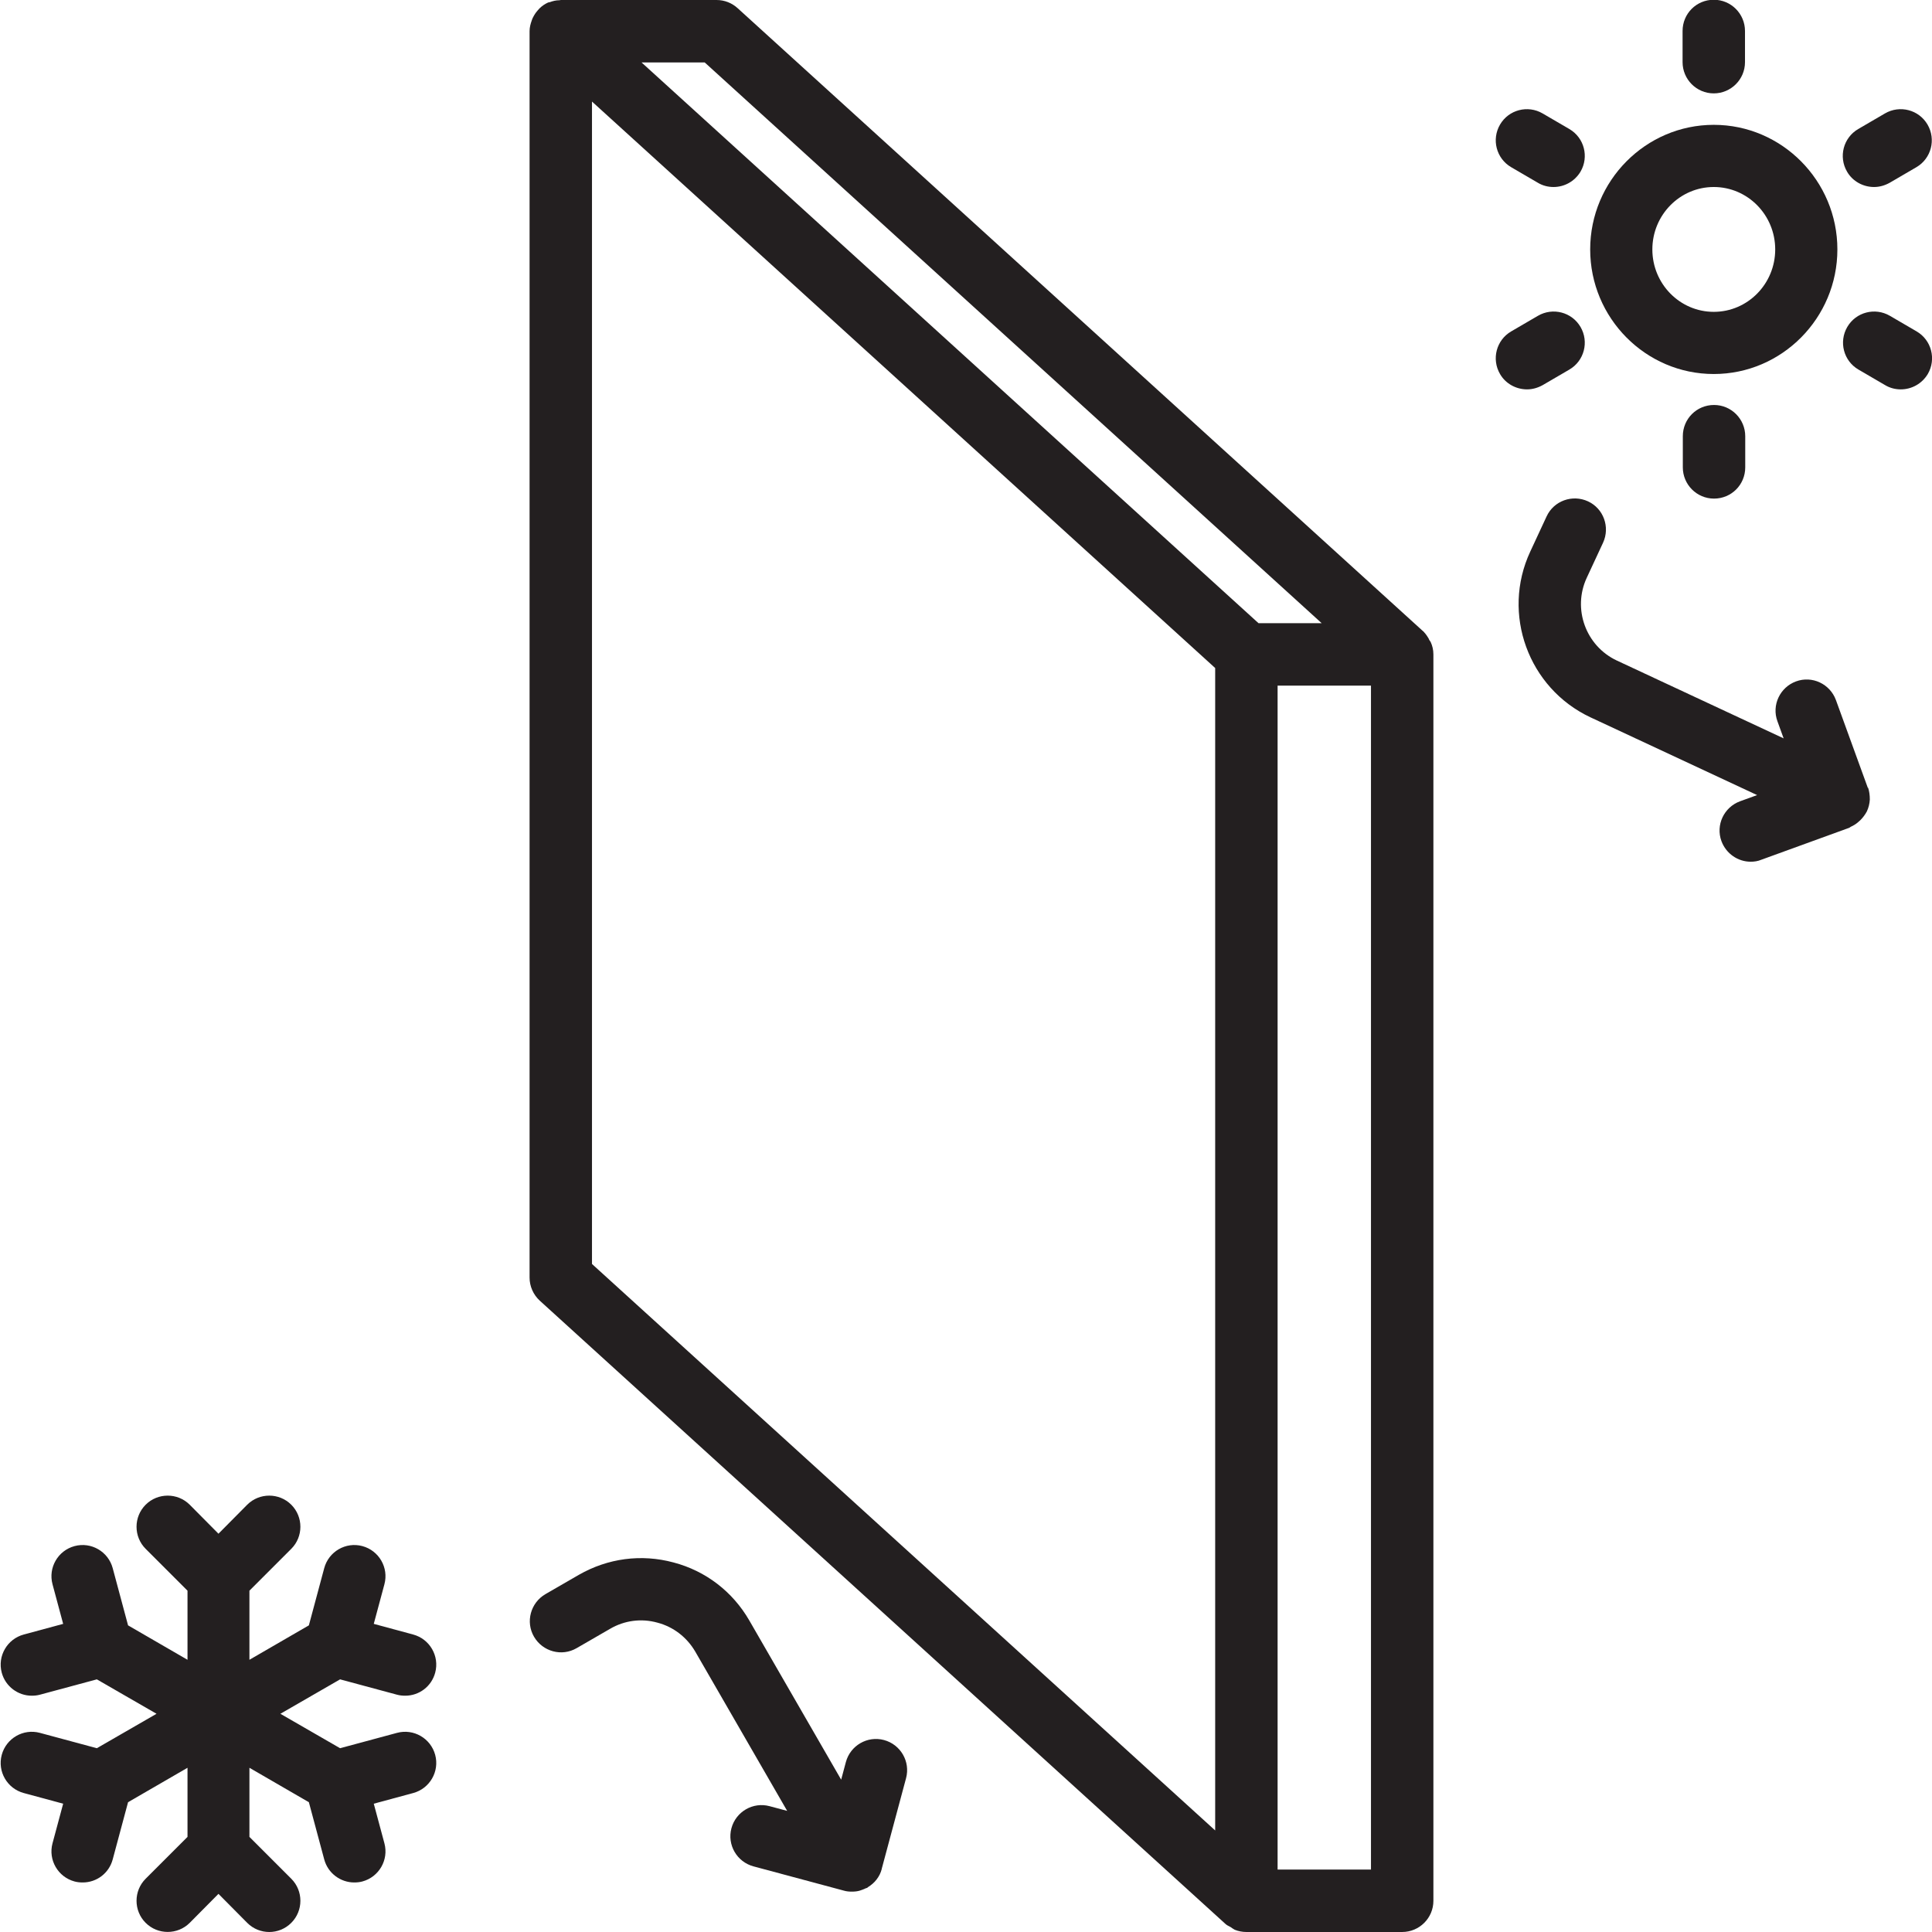
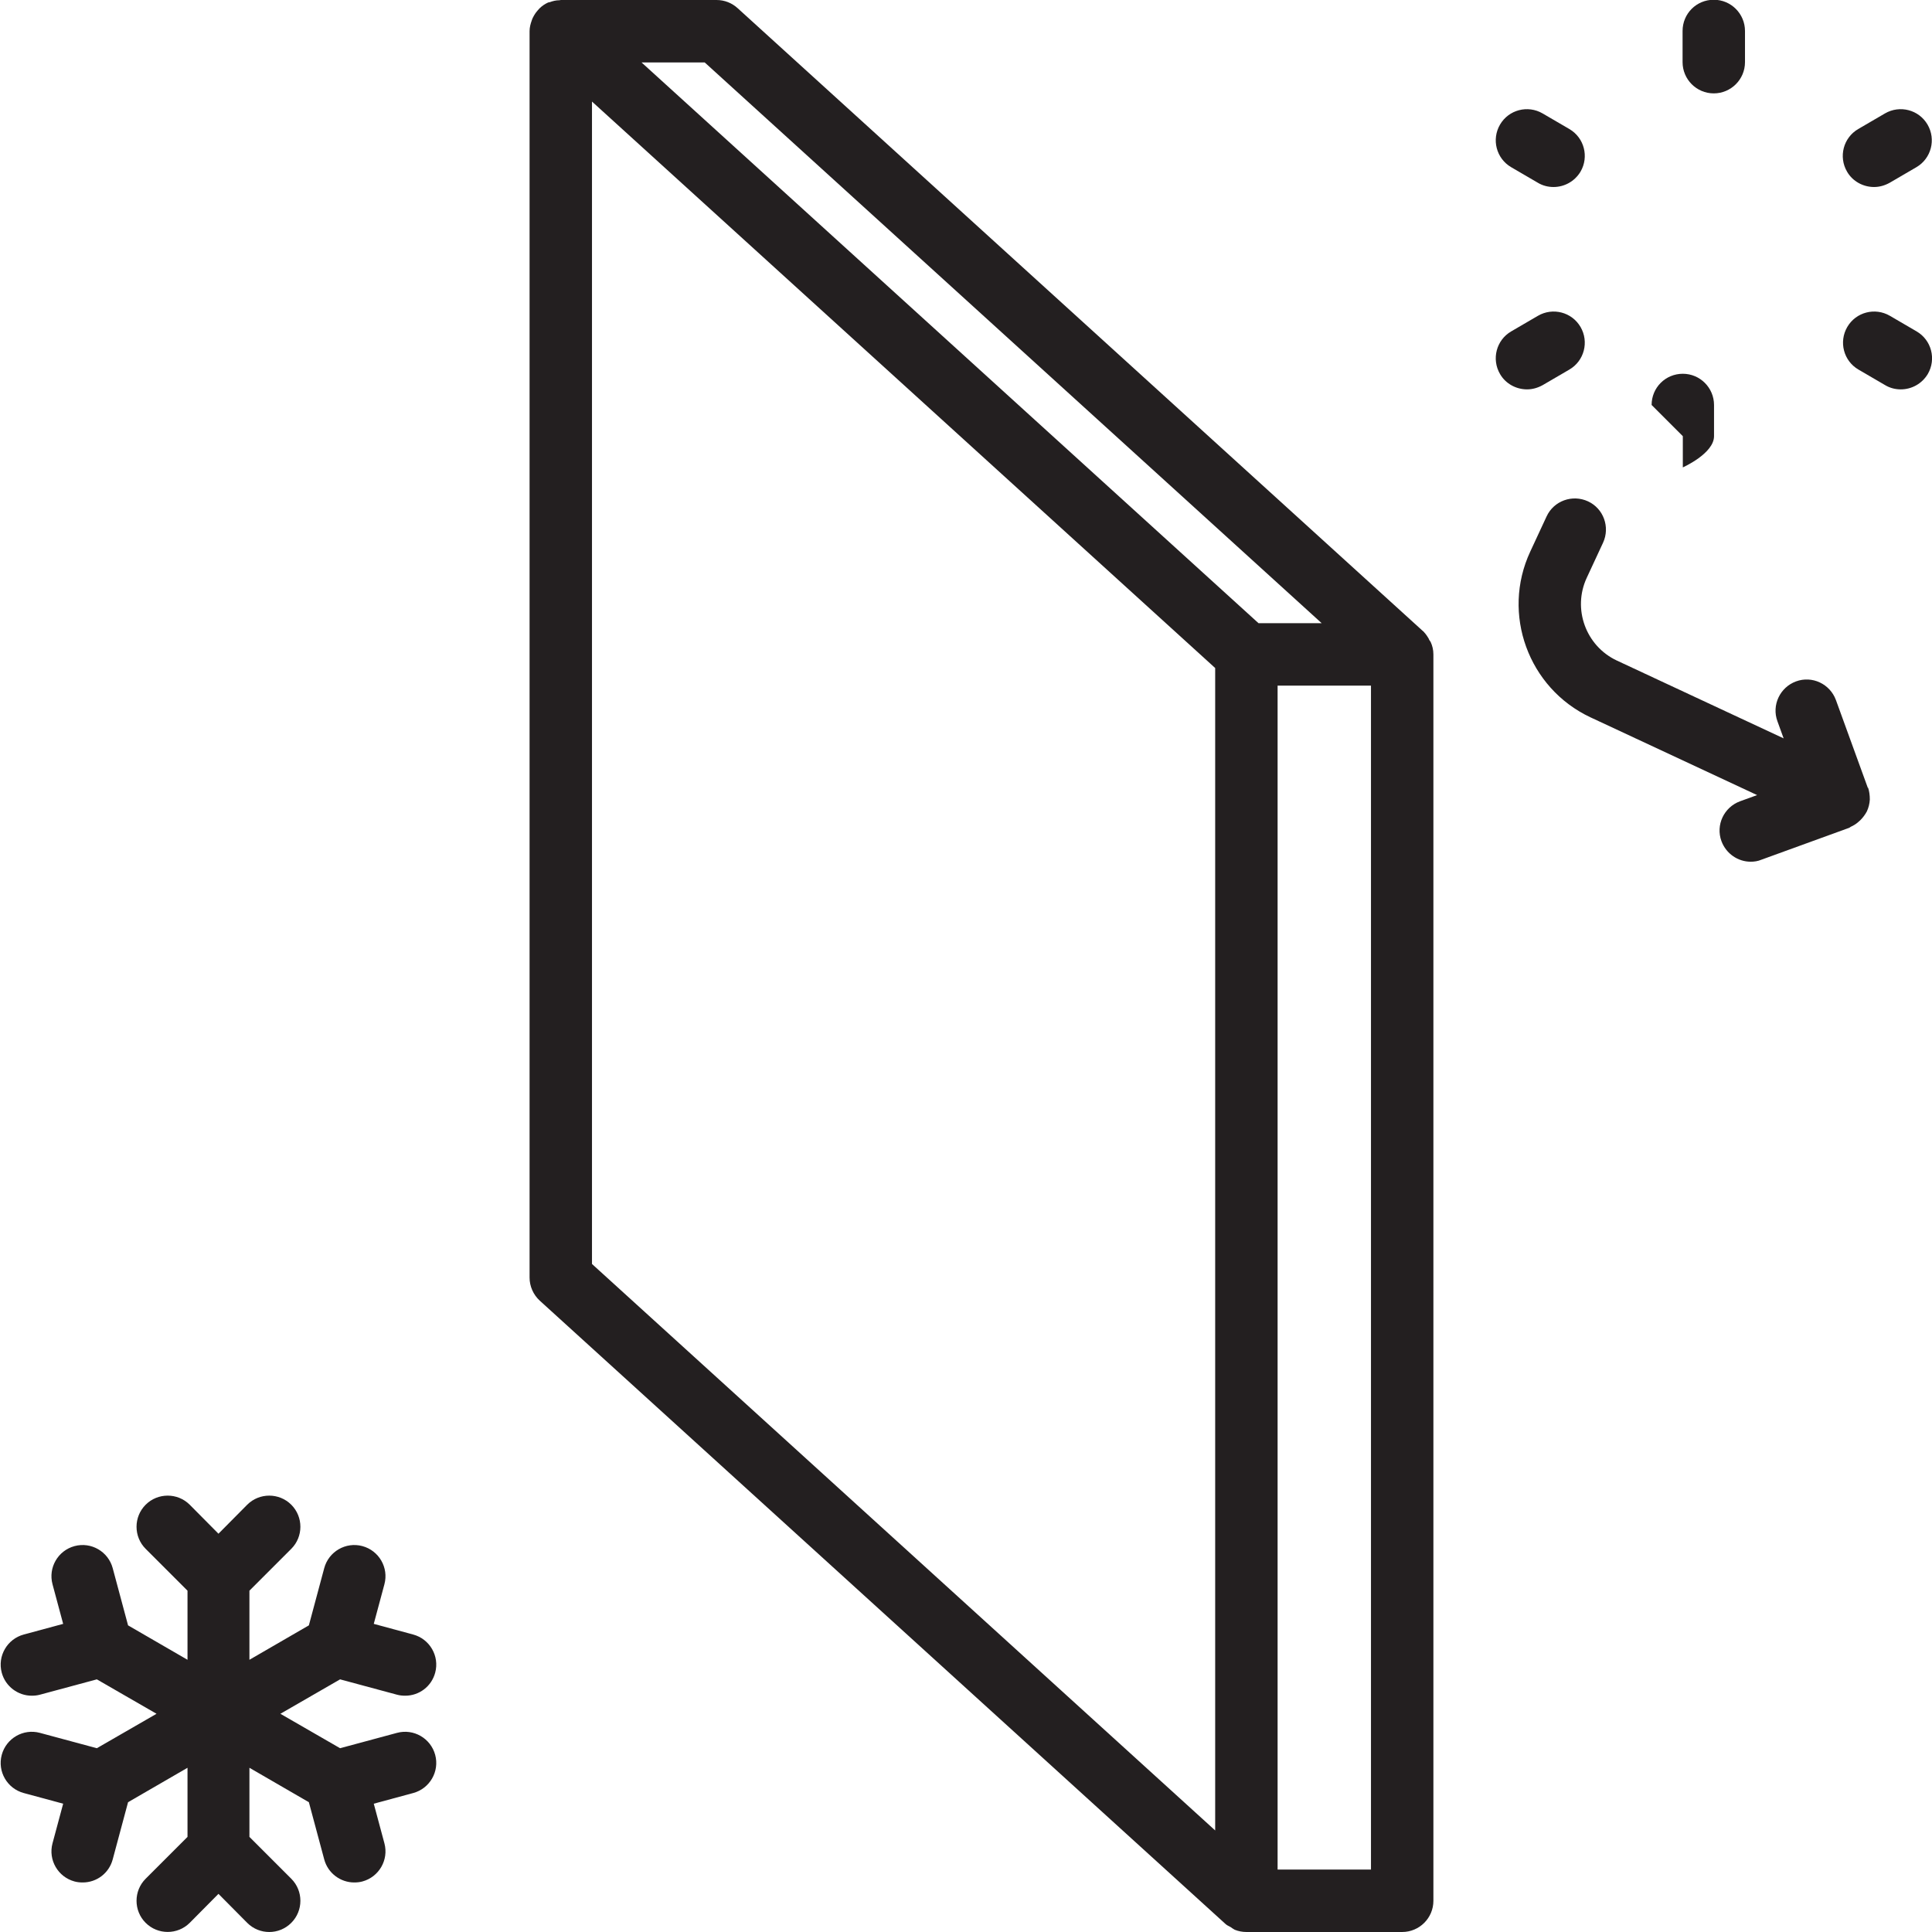
<svg xmlns="http://www.w3.org/2000/svg" id="Layer_2" data-name="Layer 2" viewBox="0 0 78 78">
  <defs>
    <style>
      .cls-1 {
        fill: #231f20;
      }
    </style>
  </defs>
  <g id="Layer_1-2" data-name="Layer 1">
    <g>
-       <path class="cls-1" d="M67.94,17.61v1.26c0,.69.56,1.26,1.26,1.26s1.26-.56,1.26-1.26v-1.26c0-.69-.56-1.26-1.26-1.26s-1.26.56-1.26,1.26Z" />
-       <path class="cls-1" d="M69.19,15.1c2.75,0,4.99-2.26,4.99-5.03s-2.24-5.03-4.99-5.03-4.99,2.26-4.99,5.03,2.24,5.03,4.99,5.03ZM69.19,7.55c1.37,0,2.48,1.13,2.48,2.52s-1.11,2.52-2.48,2.52-2.48-1.13-2.48-2.52,1.11-2.52,2.48-2.52Z" />
+       <path class="cls-1" d="M67.94,17.61v1.26s1.26-.56,1.26-1.26v-1.26c0-.69-.56-1.26-1.26-1.26s-1.26.56-1.26,1.26Z" />
      <path class="cls-1" d="M61.01,6.75l1.08.63c.2.12.42.17.63.17.43,0,.85-.22,1.09-.62.35-.6.15-1.37-.45-1.72l-1.08-.63c-.6-.35-1.37-.15-1.72.45-.35.6-.15,1.37.45,1.72Z" />
      <path class="cls-1" d="M75.66,7.55c.22,0,.43-.06.63-.17l1.08-.63c.6-.35.8-1.12.45-1.72-.35-.6-1.12-.8-1.72-.45l-1.08.63c-.6.35-.8,1.12-.45,1.72.23.4.66.62,1.09.62Z" />
      <path class="cls-1" d="M69.19,3.77c.69,0,1.26-.56,1.26-1.26v-1.26c0-.69-.56-1.26-1.26-1.26s-1.26.56-1.26,1.26v1.26c0,.69.56,1.26,1.26,1.26Z" />
      <path class="cls-1" d="M57.7,25.82c-.06-.11-.13-.22-.22-.31,0,0,0-.02-.02-.02L29.78.33c-.23-.21-.53-.33-.85-.33h-6.29s-.04.01-.06.01c-.13,0-.26.03-.39.08-.02,0-.03,0-.05.01,0,0,0,0-.01,0-.13.06-.25.14-.35.24-.03.03-.05.06-.08.09-.07.08-.13.17-.18.27-.02.04-.04.08-.05.12-.05.14-.09.28-.09.44v50.32c0,.35.15.69.41.93l27.68,25.16c.06.06.14.09.21.13.06.04.11.08.17.11.15.06.31.09.47.09,0,0,0,0,0,0h6.29c.69,0,1.26-.56,1.26-1.26V26.42c0-.18-.04-.35-.11-.5-.02-.04-.05-.07-.07-.1ZM49.06,73.9l-25.16-22.87V4.1l25.16,22.87v46.92ZM25.9,2.52h2.55l24.91,22.64h-2.55L25.9,2.52ZM55.35,75.48h-3.77V27.68h3.77v47.81Z" />
      <path class="cls-1" d="M77.38,13.38l-1.08-.63c-.6-.35-1.37-.15-1.72.45-.35.6-.15,1.37.45,1.72l1.08.63c.2.12.42.17.63.17.43,0,.85-.22,1.09-.62.35-.6.15-1.37-.45-1.72Z" />
      <path class="cls-1" d="M75.41,31.81l-1.29-3.55c-.24-.65-.96-.99-1.61-.75-.65.24-.99.96-.75,1.61l.25.69-6.73-3.14c-1.26-.59-1.8-2.09-1.22-3.34l.66-1.42c.29-.63.02-1.38-.61-1.67s-1.38-.02-1.67.61l-.66,1.42c-1.17,2.51-.08,5.51,2.43,6.69l6.73,3.14-.69.25c-.65.24-.99.96-.75,1.61.19.51.67.83,1.18.83.14,0,.29-.02.43-.08l3.55-1.29s.04-.03.06-.04c.11-.05.21-.11.3-.19.03-.03.06-.05.09-.08.1-.1.19-.22.26-.35.07-.15.11-.31.12-.48,0-.17-.02-.33-.07-.48,0,0,0,0,0,0Z" />
      <path class="cls-1" d="M62.28,15.55l1.08-.63c.6-.35.8-1.12.45-1.72-.35-.6-1.12-.8-1.72-.45l-1.08.63c-.6.35-.8,1.12-.45,1.72.23.4.66.62,1.09.62.22,0,.43-.06.63-.17Z" />
      <path class="cls-1" d="M16.03,68.42c.11.03.22.04.33.04.56,0,1.06-.37,1.21-.93.18-.67-.22-1.36-.89-1.54l-1.59-.43.43-1.6c.18-.67-.22-1.36-.89-1.54-.67-.18-1.36.22-1.54.89l-.62,2.31-2.4,1.39v-2.79l1.69-1.69c.49-.49.49-1.29,0-1.78-.49-.49-1.29-.49-1.78,0l-1.16,1.17-1.16-1.17c-.49-.49-1.29-.49-1.78,0-.49.49-.49,1.29,0,1.78l1.69,1.69v2.79l-2.4-1.39-.62-2.31c-.18-.67-.87-1.07-1.54-.89-.67.18-1.07.87-.89,1.54l.43,1.6-1.59.43c-.67.18-1.07.87-.89,1.54.15.56.66.93,1.21.93.11,0,.22-.01.33-.04l2.3-.62,2.41,1.39-2.41,1.39-2.3-.62c-.67-.18-1.36.22-1.54.89-.18.67.22,1.36.89,1.54l1.59.43-.43,1.6c-.18.67.22,1.36.89,1.54.11.03.22.04.33.04.56,0,1.06-.37,1.21-.93l.62-2.31,2.4-1.39v2.79l-1.69,1.69c-.49.49-.49,1.29,0,1.78.49.49,1.29.49,1.78,0l1.16-1.17,1.16,1.17c.25.25.57.37.89.37s.64-.12.89-.37c.49-.49.49-1.29,0-1.78l-1.69-1.69v-2.79l2.4,1.39.62,2.31c.15.56.66.93,1.21.93.11,0,.22-.01.33-.04.67-.18,1.07-.87.89-1.54l-.43-1.6,1.59-.43c.67-.18,1.07-.87.89-1.54-.18-.67-.87-1.07-1.54-.89l-2.3.62-2.41-1.39,2.41-1.39,2.3.62Z" />
-       <path class="cls-1" d="M35.69,70.25c-.67-.18-1.36.22-1.54.89l-.19.71-3.71-6.43c-.67-1.16-1.76-2-3.06-2.34-1.3-.35-2.65-.17-3.82.5l-1.35.78c-.6.35-.81,1.12-.46,1.72.35.6,1.12.81,1.72.46l1.35-.78c.58-.34,1.26-.43,1.91-.25.65.17,1.19.59,1.53,1.17l3.71,6.43-.71-.19c-.67-.18-1.36.22-1.54.89-.18.67.22,1.36.89,1.54l3.65.98s0,0,0,0c.1.03.21.04.31.04,0,0,0,0,.01,0h0s0,0,0,0c.11,0,.22-.01.32-.04.07-.02.14-.05.21-.08.03-.02.07-.02.1-.04,0,0,.01-.01.02-.02.13-.08.25-.18.35-.31.1-.13.17-.27.21-.43,0,0,0,0,0-.01l.98-3.65c.18-.67-.22-1.36-.89-1.54Z" />
    </g>
  </g>
</svg>